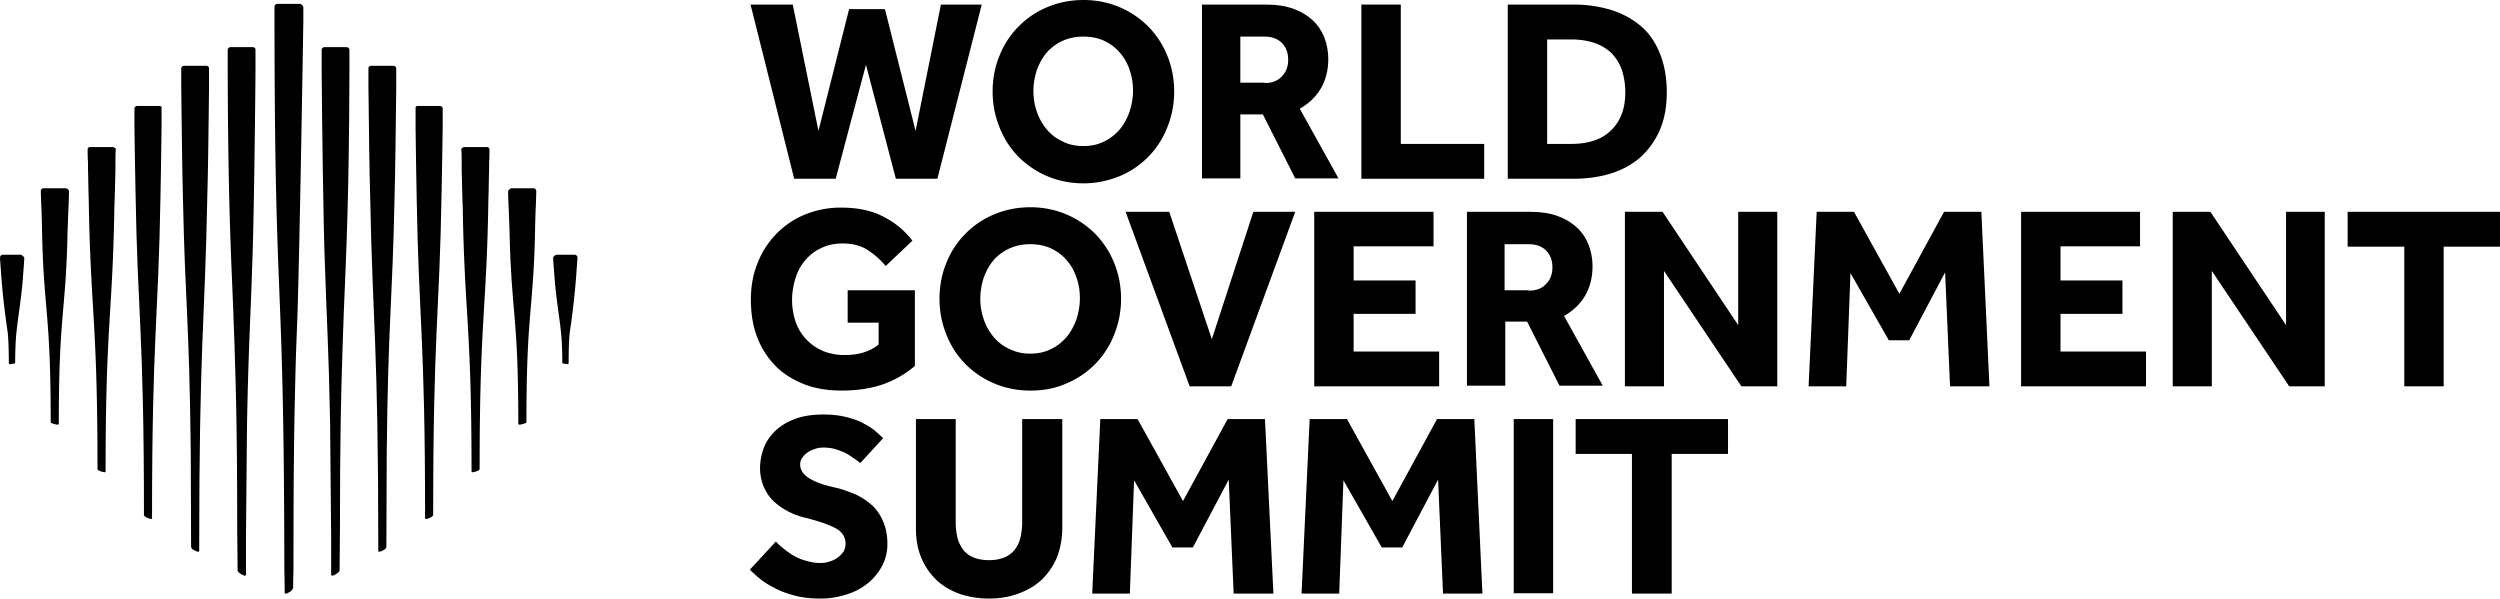
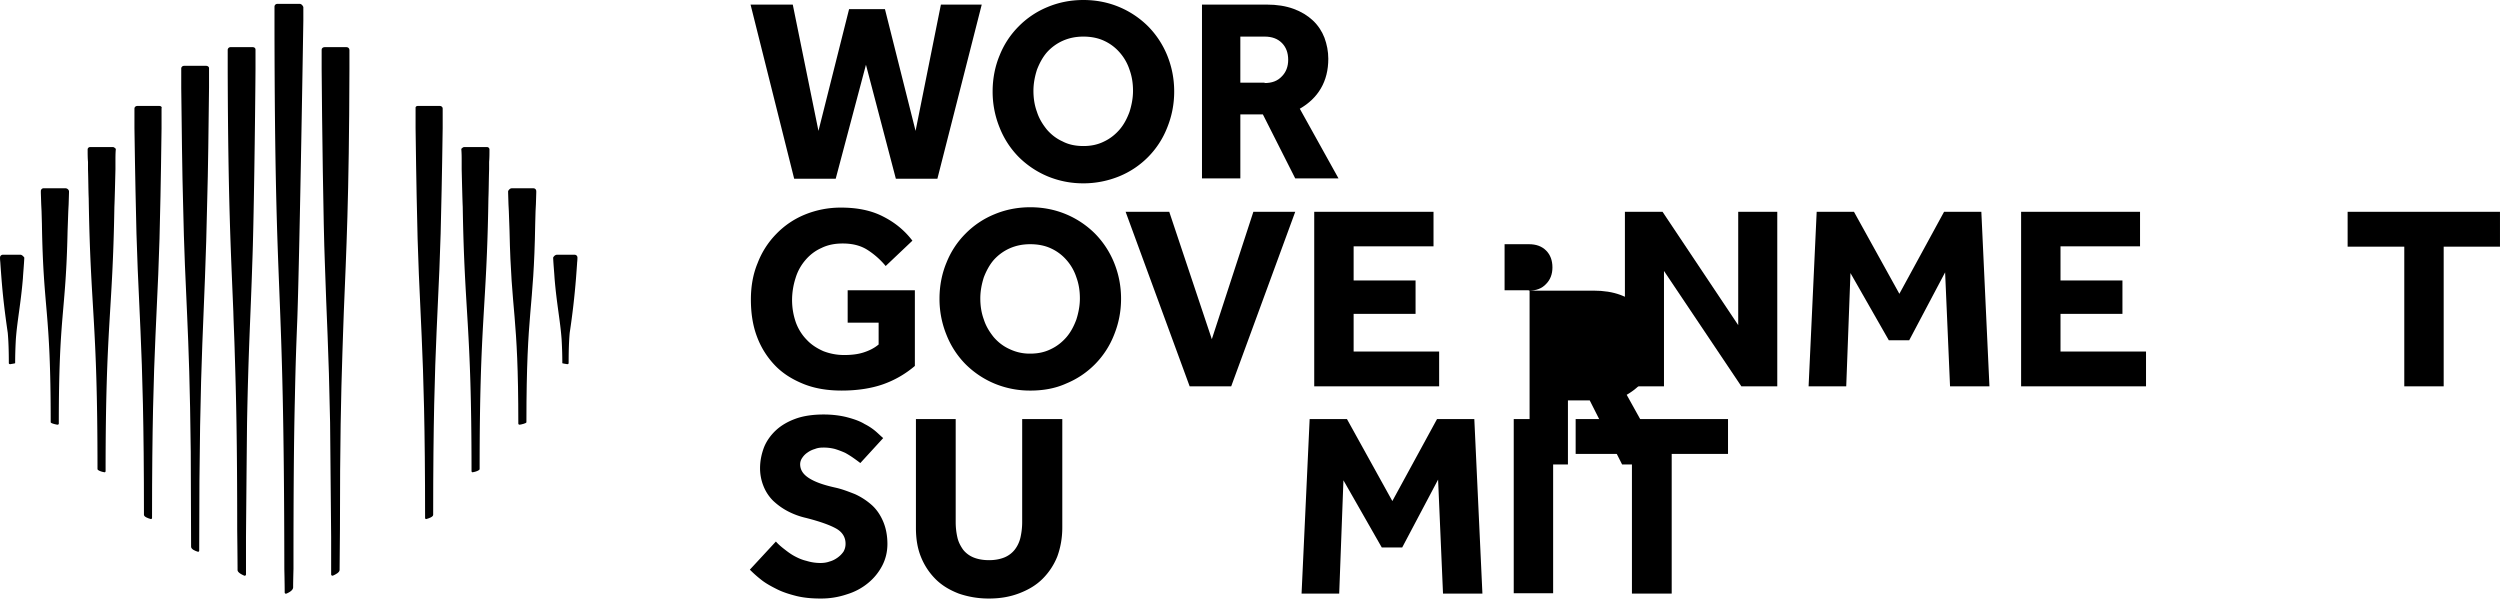
<svg xmlns="http://www.w3.org/2000/svg" preserveAspectRatio="xMidYMid meet" data-bbox="-0.002 -0.002 187.985 45.006" viewBox="-0.002 -0.002 187.985 45.006" height="170.1" width="710.5" data-type="color" aria-hidden="true" aria-label="">
  <defs fill="#000000">
    <style>#comp-m6dcbt114 svg [data-color="1"] {fill: #000000;}</style>
  </defs>
  <g>
    <path d="m67.361 13.44-2.249-8.573-2.275 8.572h-3.122L56.435.343h3.174l1.932 9.498L63.843.687h2.698l2.302 9.154L70.748.343h3.07l-3.335 13.096z" fill="#000000" data-color="1" />
    <path d="M81.464 10.979c.582 0 1.084-.106 1.56-.344.45-.212.847-.53 1.165-.9.317-.37.555-.82.74-1.323.16-.502.265-1.031.265-1.587s-.08-1.085-.264-1.588a3.69 3.69 0 0 0-.741-1.296 3.459 3.459 0 0 0-1.164-.873c-.45-.212-.98-.318-1.561-.318s-1.085.106-1.561.318a3.562 3.562 0 0 0-1.191.873c-.318.37-.556.82-.74 1.296-.16.503-.266 1.032-.266 1.588s.08 1.085.265 1.587c.159.503.423.926.74 1.323.318.37.715.688 1.192.9.45.238.978.344 1.56.344m0 2.804a6.914 6.914 0 0 1-2.698-.529 6.8 6.8 0 0 1-2.17-1.455 6.57 6.57 0 0 1-1.428-2.196 7.145 7.145 0 0 1-.53-2.725c0-.98.186-1.905.53-2.725a6.456 6.456 0 0 1 1.428-2.17 6.52 6.52 0 0 1 2.17-1.455c.82-.344 1.72-.53 2.699-.53.978 0 1.878.186 2.698.53a6.8 6.8 0 0 1 2.17 1.455 6.73 6.73 0 0 1 1.429 2.17c.343.846.529 1.746.529 2.725 0 .979-.186 1.878-.53 2.725a6.52 6.52 0 0 1-3.598 3.651 7.11 7.11 0 0 1-2.698.53" fill="#000000" data-color="1" />
    <path d="M95.09 6.243c.555 0 .978-.159 1.296-.503.317-.317.476-.74.476-1.243 0-.53-.159-.953-.476-1.27-.318-.318-.741-.477-1.297-.477h-1.825v3.466h1.825zm-4.71-5.9h4.868c.767 0 1.429.106 2.011.317.582.212 1.058.503 1.455.873s.688.82.873 1.297c.185.502.291 1.032.291 1.587 0 .847-.185 1.588-.555 2.223-.37.635-.9 1.137-1.588 1.534l2.91 5.239h-3.254l-2.434-4.815h-1.693v4.815H90.38z" fill="#000000" data-color="1" />
-     <path d="M111.6 10.82v2.62h-9.235V.342h2.964V10.82z" fill="#000000" data-color="1" />
-     <path d="M118.134 10.82c1.323 0 2.329-.344 3.017-1.032.714-.688 1.058-1.64 1.058-2.83a5.34 5.34 0 0 0-.238-1.641c-.159-.503-.424-.9-.741-1.27a3.457 3.457 0 0 0-1.27-.794c-.503-.185-1.111-.29-1.826-.29h-1.799v7.857zM113.372.343h4.948a9.58 9.58 0 0 1 2.804.397 6.42 6.42 0 0 1 2.223 1.19c.635.53 1.11 1.217 1.455 2.064.344.847.529 1.826.529 2.963 0 1.085-.185 2.037-.53 2.831a5.973 5.973 0 0 1-1.454 2.037c-.635.556-1.376.953-2.223 1.218-.847.264-1.8.396-2.804.396h-4.948Z" fill="#000000" data-color="1" />
    <path d="M63.737 21.827h5.053v5.688a7.587 7.587 0 0 1-2.381 1.376c-.9.317-1.958.476-3.122.476-1.085 0-2.037-.159-2.884-.503s-1.561-.793-2.143-1.402a6.273 6.273 0 0 1-1.35-2.17c-.317-.846-.45-1.772-.45-2.777 0-.98.16-1.905.503-2.726a6.367 6.367 0 0 1 1.403-2.196 6.286 6.286 0 0 1 2.143-1.455 7.085 7.085 0 0 1 2.751-.529c1.191 0 2.25.212 3.122.661.9.45 1.64 1.059 2.223 1.826l-2.01 1.905a5.911 5.911 0 0 0-1.377-1.217c-.502-.318-1.11-.476-1.852-.476-.608 0-1.137.106-1.614.344-.476.211-.873.529-1.19.9-.318.37-.582.82-.741 1.349a5.463 5.463 0 0 0-.265 1.64c0 .635.106 1.19.291 1.72.186.502.477.952.82 1.296.344.37.768.635 1.244.847a4.31 4.31 0 0 0 1.561.29c.53 0 1.005-.052 1.429-.184.423-.133.82-.318 1.164-.609v-1.64h-2.328z" fill="#000000" data-color="1" />
    <path d="M77.468 26.589c.582 0 1.085-.106 1.561-.344.45-.212.847-.53 1.165-.9.317-.37.555-.82.74-1.322.16-.503.265-1.032.265-1.588s-.08-1.085-.265-1.587a3.69 3.69 0 0 0-.74-1.297 3.459 3.459 0 0 0-1.165-.873c-.45-.212-.979-.317-1.56-.317s-1.085.105-1.562.317a3.562 3.562 0 0 0-1.19.873c-.318.37-.556.82-.741 1.297-.159.502-.265 1.032-.265 1.587s.08 1.085.265 1.588c.159.502.423.926.74 1.323.318.37.715.687 1.191.9a3.458 3.458 0 0 0 1.561.343m0 2.778a6.914 6.914 0 0 1-2.698-.529 6.8 6.8 0 0 1-2.17-1.455 6.57 6.57 0 0 1-1.429-2.196 7.145 7.145 0 0 1-.529-2.725c0-.98.185-1.905.53-2.726a6.456 6.456 0 0 1 1.428-2.17 6.52 6.52 0 0 1 2.17-1.454c.82-.344 1.72-.53 2.698-.53.98 0 1.879.186 2.7.53a6.8 6.8 0 0 1 2.169 1.455 6.73 6.73 0 0 1 1.428 2.17c.344.846.53 1.746.53 2.725 0 .979-.186 1.878-.53 2.725a6.52 6.52 0 0 1-3.598 3.651c-.82.37-1.72.53-2.699.53" fill="#000000" data-color="1" />
    <path d="m91.12 25.504 3.123-9.578h3.148L92.576 29.05h-3.122l-4.816-13.124h3.281z" fill="#000000" data-color="1" />
    <path d="M108.213 26.43v2.62H98.82V15.926h8.97v2.593h-6.007v2.567h4.657v2.513h-4.657v2.831z" fill="#000000" data-color="1" />
-     <path d="M114.96 21.853c.555 0 .978-.159 1.296-.503.317-.317.476-.74.476-1.243 0-.53-.159-.953-.476-1.27-.318-.318-.741-.476-1.297-.476h-1.825v3.466h1.825zm-4.71-5.927h4.868c.767 0 1.429.106 2.01.318.583.212 1.06.503 1.456.873s.688.82.873 1.297c.185.502.291 1.031.291 1.587 0 .847-.185 1.587-.555 2.222-.37.635-.9 1.138-1.588 1.535l2.91 5.239h-3.254l-2.434-4.816h-1.64v4.816h-2.884v-13.07z" fill="#000000" data-color="1" />
+     <path d="M114.96 21.853c.555 0 .978-.159 1.296-.503.317-.317.476-.74.476-1.243 0-.53-.159-.953-.476-1.27-.318-.318-.741-.476-1.297-.476h-1.825v3.466h1.825zh4.868c.767 0 1.429.106 2.01.318.583.212 1.06.503 1.456.873s.688.82.873 1.297c.185.502.291 1.031.291 1.587 0 .847-.185 1.587-.555 2.222-.37.635-.9 1.138-1.588 1.535l2.91 5.239h-3.254l-2.434-4.816h-1.64v4.816h-2.884v-13.07z" fill="#000000" data-color="1" />
    <path d="M122.182 29.05V15.926h2.831l5.689 8.52v-8.52h2.937V29.05h-2.699l-5.82-8.679v8.679z" fill="#000000" data-color="1" />
    <path d="m142.026 25.584-2.884-5.054-.318 8.52h-2.83l.608-13.124h2.805l3.413 6.165 3.36-6.165h2.804l.609 13.124h-2.963l-.37-8.573-2.7 5.107z" fill="#000000" data-color="1" />
    <path d="M161.367 26.43v2.62h-9.393V15.926h8.943v2.593h-5.98v2.567h4.657v2.513h-4.657v2.831z" fill="#000000" data-color="1" />
-     <path d="M163.377 29.05V15.926h2.832l5.688 8.52v-8.52h2.91V29.05h-2.672l-5.82-8.679v8.679z" fill="#000000" data-color="1" />
    <path d="M176.527 18.546h4.26V29.05h2.963V18.546h4.233v-2.62h-11.456z" fill="#000000" data-color="1" />
    <path d="M58.34 40.718c.158.185.37.37.608.555.238.185.476.37.767.53.291.158.582.29.926.37.344.106.688.159 1.058.159.212 0 .45-.027.662-.106.212-.053.423-.159.608-.291.186-.133.318-.265.45-.45a1.16 1.16 0 0 0 .159-.609c0-.476-.238-.873-.714-1.137-.477-.265-1.218-.53-2.25-.794a5.669 5.669 0 0 1-1.375-.503 4.95 4.95 0 0 1-1.111-.794 3.223 3.223 0 0 1-.715-1.084 3.605 3.605 0 0 1-.264-1.35c0-.555.105-1.058.29-1.56.186-.477.503-.927.9-1.297.397-.37.9-.662 1.482-.873.582-.212 1.296-.318 2.117-.318.661 0 1.27.08 1.772.212.503.132.953.291 1.297.503.37.185.661.397.873.582.238.211.397.37.529.476l-1.72 1.878a12.82 12.82 0 0 0-.503-.37 6.656 6.656 0 0 0-.635-.397 6.584 6.584 0 0 0-.767-.29 3.353 3.353 0 0 0-.9-.107c-.211 0-.423.027-.608.106a1.802 1.802 0 0 0-.556.265 1.417 1.417 0 0 0-.396.397.854.854 0 0 0-.16.476c0 .45.239.794.715 1.085.476.29 1.111.502 1.958.688.476.105.953.29 1.429.476a4.99 4.99 0 0 1 1.243.794c.37.317.662.74.873 1.217.212.476.344 1.058.344 1.746 0 .582-.132 1.138-.396 1.64a4.153 4.153 0 0 1-1.059 1.297c-.45.37-.979.661-1.587.846a6.002 6.002 0 0 1-1.985.318c-.661 0-1.243-.053-1.799-.185-.529-.133-1.032-.291-1.455-.503-.423-.212-.82-.423-1.164-.688a9.133 9.133 0 0 1-.9-.794z" fill="#000000" data-color="1" />
    <path d="M68.87 31.51h2.99v7.752c0 .424.052.82.132 1.165.079.344.238.635.423.9.185.237.45.449.767.581.318.133.715.212 1.19.212.45 0 .847-.08 1.165-.212.317-.132.582-.344.767-.582.185-.238.344-.555.424-.9.079-.343.132-.74.132-1.164V31.51h3.016v8.15c0 .793-.132 1.507-.37 2.169a4.96 4.96 0 0 1-1.112 1.693c-.476.476-1.058.82-1.746 1.085s-1.429.397-2.275.397a6.838 6.838 0 0 1-2.276-.37c-.688-.265-1.27-.61-1.746-1.085a4.96 4.96 0 0 1-1.111-1.694c-.265-.661-.37-1.376-.37-2.17z" fill="#000000" data-color="1" />
-     <path d="m88.157 41.167-2.884-5.053-.317 8.52h-2.831l.609-13.124h2.804l3.413 6.165 3.36-6.165h2.805l.635 13.123h-2.99l-.37-8.572-2.699 5.106z" fill="#000000" data-color="1" />
    <path d="m103.9 41.167-2.884-5.053-.318 8.52h-2.83l.608-13.124h2.805l3.413 6.165 3.36-6.165h2.804l.609 13.123h-2.963l-.37-8.572-2.7 5.106z" fill="#000000" data-color="1" />
    <path d="M113.822 31.51h2.963v13.097h-2.963z" fill="#000000" data-color="1" />
    <path d="M118.478 34.13v-2.62h11.457v2.62H125.7v10.503h-2.99V34.13z" fill="#000000" data-color="1" />
    <path d="M1.534 19.154H.21a.209.209 0 0 0-.212.212v.026c0 .186.027.344.027.424.026.37.053.74.08 1.085.105 1.349.237 2.487.475 4.127.053.582.08 1.296.08 2.275 0 .053.053.08.106.08.132-.027.37-.053.37-.08 0-.74.027-1.322.053-1.799.106-1.428.37-2.646.53-4.577.026-.45.078-.979.105-1.535v-.026c-.08-.106-.185-.212-.291-.212" fill="#000000" data-color="1" />
    <path d="M4.92 14.154H3.28a.209.209 0 0 0-.212.211v.133l.027.846.026.53.027.952c.106 6.694.661 6.27.661 14.922 0 .08.344.16.503.186.053 0 .106-.027.106-.08 0-8.413.529-8.149.661-14.499l.053-1.481.027-.53.026-.846v-.133a.285.285 0 0 0-.264-.211" fill="#000000" data-color="1" />
    <path d="M11.985 7.963h-1.667c-.106 0-.212.079-.212.185v1.481c.027 1.614.053 3.705.08 4.71.158 9.578.635 10.504.635 24.368 0 .159.317.264.502.317.053.027.106-.026.106-.08 0-13.73.476-14.683.635-24.208.027-1.006.053-3.307.08-5.08V8.148c.052-.106-.053-.185-.16-.185" fill="#000000" data-color="1" />
    <path d="M8.492 11.058s-.026 0 0 0h-1.72a.18.18 0 0 0-.185.185c0 .318 0 .635.027.926v.556c.026.794.026 1.535.053 2.196.132 8.546.661 8.97.661 20.346 0 .106.318.212.503.238.053.027.106-.026.106-.079 0-11.086.529-11.72.661-19.87.027-.582.053-1.746.08-2.83v-.557c0-.344 0-.661.026-.926v-.053c-.053-.052-.132-.132-.212-.132" fill="#000000" data-color="1" />
    <path d="M15.504 4.946h-1.667c-.106 0-.212.08-.212.186v1.481c.027 2.593.08 6.774.133 8.467.158 7.7.476 9.048.582 18.89 0 .345.026 5.24.026 7.144 0 .186.318.318.503.37.053.027.106-.026.106-.078 0-15.61.423-16.934.608-26.538.053-1.614.106-5.715.132-8.281V5.105c0-.08-.105-.159-.211-.159" fill="#000000" data-color="1" />
    <path d="M18.996 3.544H17.33a.209.209 0 0 0-.211.212v1.429c.026 9.815.238 13.705.423 18.256.026 1.005.08 2.01.106 3.095.106 3.28.185 6.615.185 13.282 0 0 .027 2.275.027 3.043 0 .185.317.344.502.423.053.026.132-.026.132-.08v-2.83s.053-6.27.08-8.6c.106-5.688.264-7.83.397-12.09.106-2.673.211-10.557.238-14.473V3.729c0-.106-.08-.185-.212-.185" fill="#000000" data-color="1" />
    <path d="M41.882 19.154h1.323c.133 0 .212.106.212.212v.026c0 .186-.027.344-.027.424-.026.37-.052.74-.079 1.085a58.523 58.523 0 0 1-.476 4.127c-.053.582-.08 1.296-.08 2.275 0 .053-.052.08-.105.08-.133-.027-.37-.053-.37-.08 0-.74-.027-1.322-.054-1.799-.106-1.428-.37-2.646-.529-4.577-.026-.45-.08-.979-.106-1.535v-.026c.053-.106.16-.212.291-.212" fill="#000000" data-color="1" />
    <path d="M38.47 14.154h1.64c.132 0 .211.106.211.211v.133l-.026.846-.027.53-.026.952c-.106 6.694-.661 6.27-.661 14.922 0 .08-.344.16-.503.186-.053 0-.106-.027-.106-.08 0-8.413-.53-8.149-.661-14.499l-.053-1.481-.027-.53-.026-.846v-.133c.053-.105.158-.211.264-.211" fill="#000000" data-color="1" />
    <path d="M31.405 7.963h1.667c.106 0 .212.079.212.185v1.481c-.027 1.614-.053 3.705-.08 4.71-.159 9.578-.635 10.504-.635 24.368 0 .159-.317.264-.503.317-.052.027-.105-.026-.105-.08 0-13.73-.477-14.683-.635-24.208-.027-1.006-.053-3.307-.08-5.08V8.148c-.026-.106.053-.185.159-.185" fill="#000000" data-color="1" />
    <path d="M34.897 11.058c.027 0 .027 0 0 0h1.72a.18.18 0 0 1 .185.185c0 .318 0 .635-.026.926v.556c-.026.794-.026 1.535-.053 2.196-.132 8.546-.661 8.97-.661 20.346 0 .106-.318.212-.503.238-.053.027-.106-.026-.106-.079 0-11.086-.53-11.72-.661-19.87-.027-.582-.053-1.746-.08-2.83v-.557c0-.344 0-.661-.026-.926v-.053c.053-.052.132-.132.211-.132" fill="#000000" data-color="1" />
-     <path d="M27.913 4.946h1.666c.106 0 .212.08.212.186v1.481c-.026 2.593-.08 6.774-.132 8.467-.159 7.7-.476 9.048-.582 18.89 0 .345-.027 5.24-.027 7.144 0 .186-.317.318-.502.37-.053.027-.106-.026-.106-.078 0-15.61-.424-16.934-.609-26.538-.053-1.614-.106-5.715-.132-8.281V5.105c0-.08.08-.159.212-.159" fill="#000000" data-color="1" />
    <path d="M24.394 3.544h1.666c.106 0 .212.08.212.212v1.429C26.246 15 26.034 18.89 25.85 23.44c-.027 1.005-.08 2.01-.106 3.095-.106 3.28-.185 6.615-.185 13.282 0 0-.027 2.275-.027 3.043 0 .185-.317.344-.502.423-.053.026-.133-.026-.133-.08v-2.83s-.053-6.27-.079-8.6c-.106-5.688-.265-7.83-.397-12.09-.106-2.673-.212-10.557-.238-14.473V3.729c0-.106.106-.185.212-.185" fill="#000000" data-color="1" />
    <path d="M22.542.29h-1.694a.209.209 0 0 0-.211.211v1.403c.026 22.383.714 17.647.74 40.877 0 0 .027 1.085.027 1.773 0 .053.053.106.132.08.185-.08.503-.239.503-.477 0-.476.026-1.376.026-1.376 0-5.609.027-9.657.106-12.858.053-2.673.106-3.995.185-6.006.186-5.477.45-22.357.45-22.357V.528c-.053-.132-.159-.238-.264-.238" fill="#000000" data-color="1" />
  </g>
</svg>